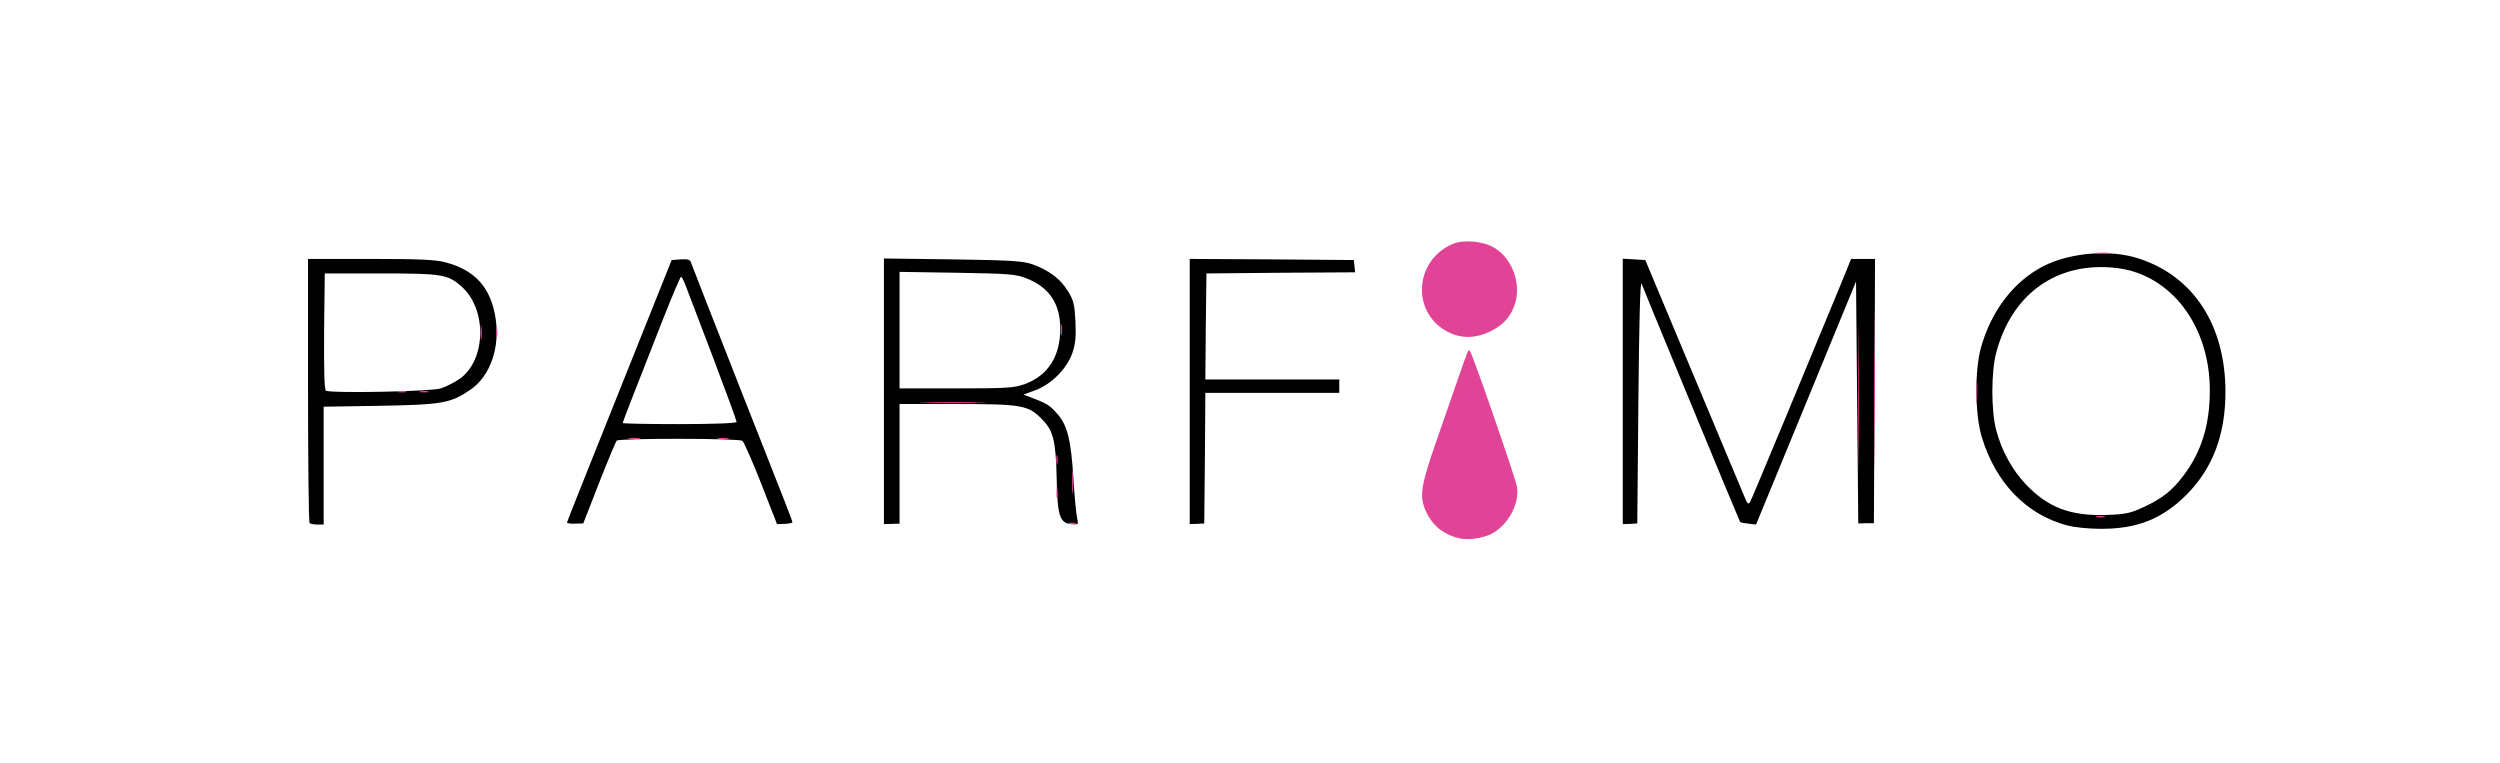
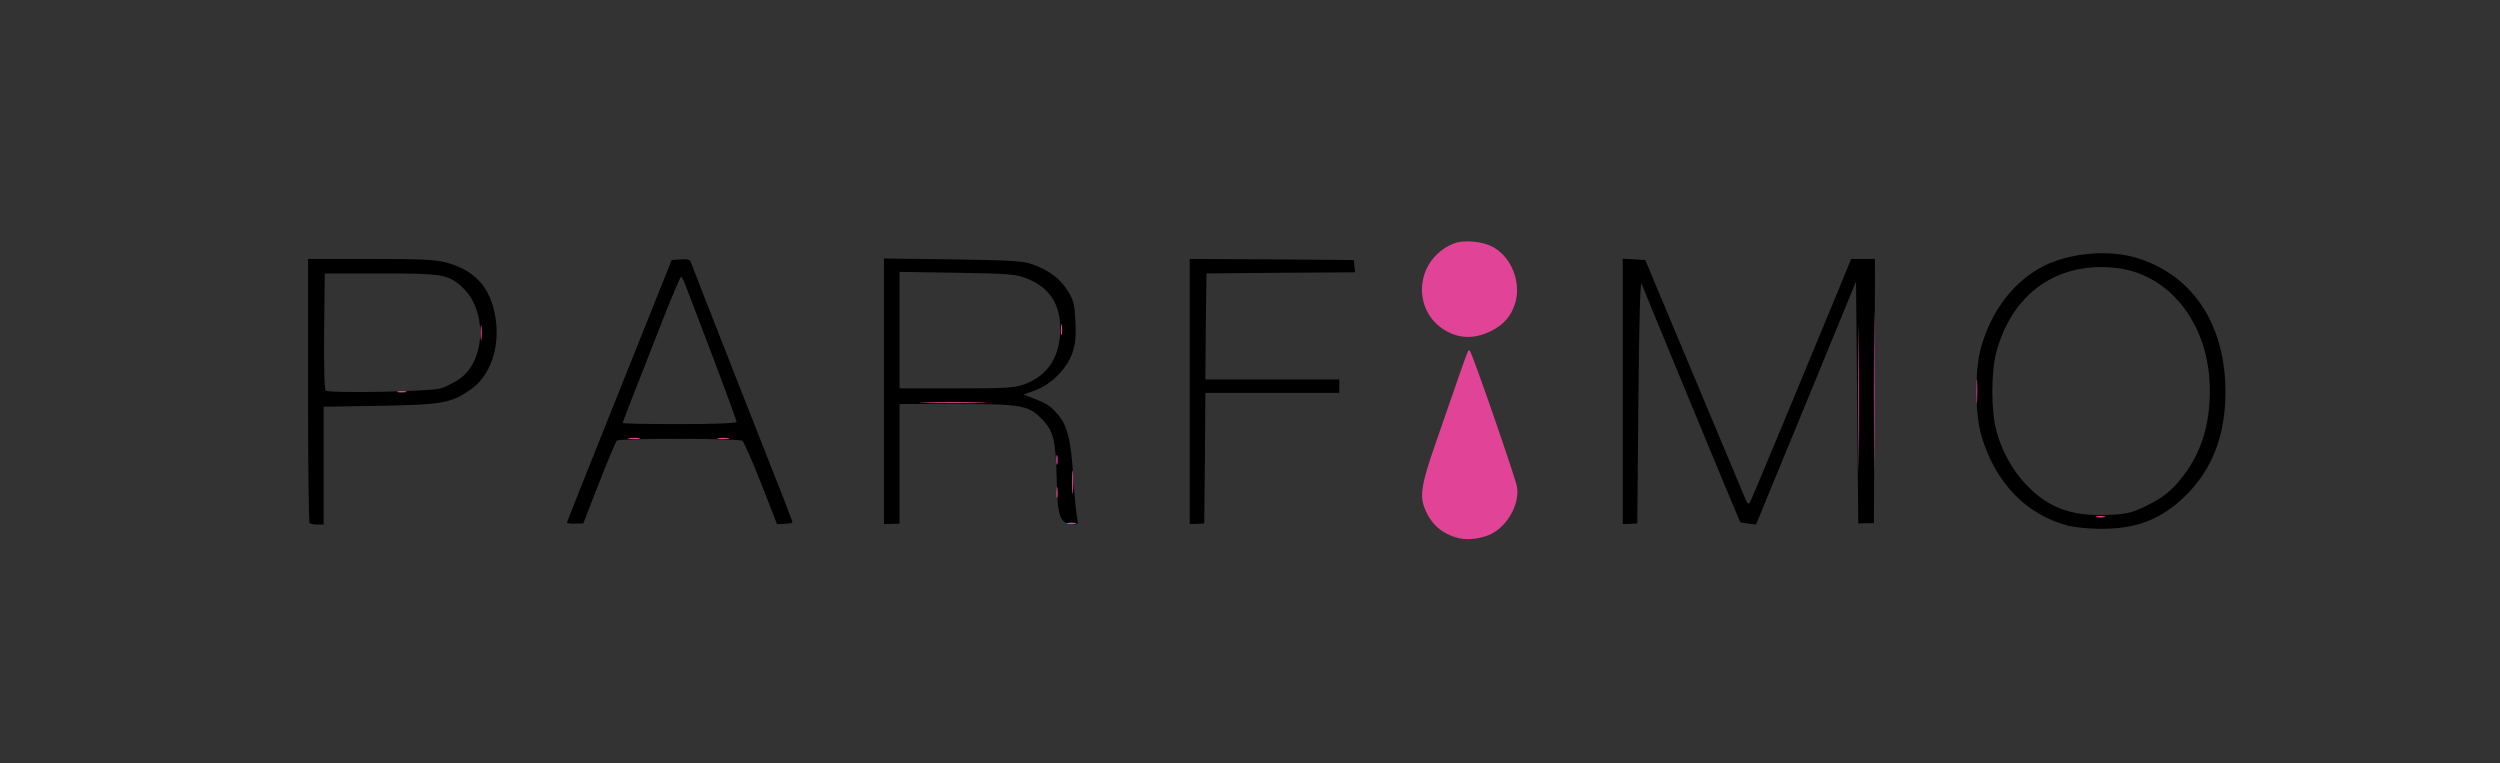
<svg xmlns="http://www.w3.org/2000/svg" version="1.0" width="560px" height="171px" viewBox="0 0 560 171" preserveAspectRatio="xMidYMid meet">
  <rect x="0" y="0" width="560" height="171" fill="#333333" stroke="none" />
  <g fill="#ffffff">
-     <path d="M0 85.50 l0 -85.50 280 0 280 0 0 85.50 0 85.50 -280 0 -280 0 0 -85.50z m331.65 33.05 c3.10 -1.20 6.40 -5.25 6.45 -8.05 0.05 -1.70 -8.65 -26.70 -9.10 -26.15 -0.30 0.35 -1.90 4.80 -7.55 21.10 -1.45 4.25 -1.55 4.80 -0.95 6.50 1.85 5.25 6.85 8.20 11.15 6.60z m-260 -29.15 c0.45 -0.30 0.45 -0.40 -0.05 -0.40 -0.50 0 -0.60 -3.05 -0.50 -14.75 0.10 -8.10 0 -14.75 -0.20 -14.75 -0.25 0 -0.35 12.65 -0.30 28.15 0.10 15.45 0.20 22.25 0.25 15.10 0.15 -9.60 0.35 -13.05 0.80 -13.35z m142.50 -0.50 l14.10 -0.15 -14.10 -0.10 -14.15 -0.15 -0.15 -14.65 c-0.05 -8 -0.10 -1.90 -0.10 13.65 0 15.55 0.05 22.25 0.10 14.90 l0.15 -13.40 14.15 -0.10z m54.45 -11.30 c0.10 -9.95 0 -18.10 -0.20 -18.10 -0.25 0 -0.35 12.65 -0.30 28.15 0.10 15.45 0.20 23.60 0.25 18.10 0.10 -5.50 0.20 -18.15 0.25 -28.15z m97.95 -16.60 c1.35 0 0.95 -1.20 -0.45 -1.40 l-1.10 -0.15 0.10 28.15 0.15 28.15 0.10 -27.35 c0.15 -27.35 0.15 -27.40 1.20 -27.40z m51.95 26.50 l0 -28 -1.25 0 c-0.70 0 -1.25 0.10 -1.25 0.20 0 0.10 -0.15 0.55 -0.30 1 -0.20 0.60 0 0.80 0.75 0.80 l1.05 0 0 27 c0 17.65 0.15 27 0.50 27 0.35 0 0.50 -9.65 0.50 -28z m-179.60 21.90 c-0.05 -3.60 -0.10 -3.80 -0.35 -1.65 -0.30 2.40 -0.15 5.75 0.25 5.75 0.10 0 0.15 -1.85 0.10 -4.10z m-71.85 -13.95 c-0.45 -1.10 -0.50 -1.10 -0.50 -0.15 -0.05 0.55 0.10 1.20 0.30 1.35 0.60 0.60 0.70 0 0.20 -1.20z m329.80 -10.10 c-0.10 -1.15 -0.15 -0.05 -0.15 2.40 0 2.50 0.05 3.40 0.15 2.10 0.10 -1.30 0.10 -3.35 0 -4.50z m-52.50 1.05 c-0.10 -0.90 -0.20 -0.30 -0.20 1.35 0 1.65 0.10 2.40 0.20 1.65 0.10 -0.75 0.10 -2.10 0 -3z m-335 -13.75 c-0.10 -1.05 -0.20 -0.20 -0.20 1.85 0 2.05 0.10 2.90 0.20 1.90 0.10 -1.05 0.10 -2.75 0 -3.75z m130 -0.75 c-0.10 -0.90 -0.20 -0.30 -0.20 1.35 0 1.65 0.10 2.40 0.20 1.65 0.10 -0.75 0.10 -2.10 0 -3z m92 1.35 c4.20 -1.75 6.75 -5 6.75 -8.55 0 -3.60 -4 -8.15 -7.90 -8.95 -3.20 -0.65 -8 2.65 -9.50 6.55 -0.70 1.90 -0.75 2.55 -0.25 4.20 0.75 2.60 3.25 5.40 5.80 6.55 2.45 1.15 2.80 1.15 5.10 0.20z m-178.25 -13.35 c-0.45 -0.45 -0.75 -0.45 -1.20 0 -0.45 0.45 -0.35 0.60 0.60 0.60 0.95 0 1.05 -0.15 0.60 -0.60z" />
-   </g>
+     </g>
  <g fill="#000000">
    <path d="M463.05 117.70 c-9.15 -2.45 -15.95 -9.45 -19.10 -19.70 -1.55 -4.90 -1.65 -14.90 -0.25 -20 2.30 -8.35 7.35 -14.95 14.05 -18.40 6.10 -3.05 15.05 -3.80 21.45 -1.65 12.20 4 19.30 14.95 19.30 29.85 0 9.60 -2.85 17.10 -8.70 23 -5.50 5.50 -11.20 7.75 -19.55 7.65 -2.45 0 -5.70 -0.35 -7.20 -0.75z m17.10 -4.10 c4.20 -1.95 6.35 -3.65 8.90 -7 4.05 -5.30 5.95 -11.40 5.95 -19.15 0 -14.45 -8.65 -25.90 -20.75 -27.40 -13.25 -1.60 -23.55 5.55 -27.10 18.95 -1.15 4.25 -1.15 13.05 0 17.35 1.20 4.60 3.60 8.95 6.65 12.15 4.95 5.20 9.95 7.10 18 6.85 4.40 -0.15 5.45 -0.40 8.35 -1.75z" />
    <path d="M69.35 117.15 c-0.20 -0.15 -0.35 -13.55 -0.35 -29.75 l0 -29.40 13.90 0 c10.90 0 14.55 0.15 16.85 0.75 6.65 1.75 10.15 5.60 11.25 12.45 1.05 6.70 -1.20 13.10 -5.70 16.15 -4.35 2.95 -6.20 3.30 -20.15 3.55 l-12.65 0.20 0 13.20 0 13.20 -1.40 0 c-0.80 0 -1.60 -0.15 -1.75 -0.35z m29.40 -30.15 c1.10 -0.35 2.95 -1.30 4.10 -2.05 6.05 -4.15 6.35 -15.65 0.50 -20.80 -3.05 -2.70 -4.35 -2.90 -18.10 -2.90 l-12.50 0 -0.15 12.95 c-0.05 8.55 0.05 13.10 0.40 13.30 1 0.65 23.65 0.20 25.75 -0.50z" />
    <path d="M127 117.05 c0 -0.15 5.30 -13.45 11.75 -29.55 l11.70 -29.25 2.05 -0.15 c1.60 -0.10 2.10 0.05 2.30 0.75 0.35 1 4.25 10.95 11.20 28.65 10.15 25.65 11.50 29.20 11.50 29.50 0 0.15 -0.80 0.30 -1.75 0.35 l-1.70 0.05 -3.55 -9.10 c-1.95 -4.95 -3.85 -9.25 -4.20 -9.55 -0.75 -0.60 -27.60 -0.60 -28.15 -0.05 -0.20 0.20 -2 4.45 -3.95 9.45 l-3.55 9.10 -1.85 0.05 c-1 0.05 -1.80 -0.10 -1.80 -0.25z m38 -22.55 c0 -0.25 -2.35 -6.70 -5.25 -14.35 -2.90 -7.65 -5.65 -14.85 -6.10 -16 -0.45 -1.20 -0.90 -2.15 -1.10 -2.15 -0.15 0 -1.90 4.10 -3.90 9.15 -7.15 18.20 -9.15 23.30 -9.15 23.60 0 0.15 5.75 0.25 12.75 0.25 7.85 0 12.75 -0.20 12.75 -0.50z" />
    <path d="M198 87.65 l0 -29.75 15.40 0.20 c13.10 0.20 15.70 0.35 17.85 1.10 3.65 1.30 6.30 3.25 7.95 6 1.30 2.05 1.50 3 1.70 6.80 0.15 3.45 0 5.05 -0.70 7.10 -1.25 3.50 -4.65 6.95 -8.25 8.30 l-2.70 1 1.50 0.55 c3.70 1.40 4.35 1.80 5.95 3.60 2.40 2.60 3.20 5.85 3.75 14.70 0.25 4.15 0.65 8.15 0.85 8.90 0.30 1.35 0.25 1.40 -1.35 1.25 -2.55 -0.25 -3.10 -1.80 -3.25 -10.15 -0.20 -8.70 -0.75 -10.85 -3.45 -13.50 -2.95 -3 -4.55 -3.25 -19.20 -3.25 l-12.55 0 0 13.40 0 13.40 -1.75 0.05 -1.75 0.05 0 -29.75z m31.65 -1.65 c5.10 -1.90 7.85 -6.20 7.85 -12.35 0 -5.60 -2.45 -9.25 -7.45 -11.25 -2.55 -1 -3.85 -1.10 -15.65 -1.30 l-12.90 -0.20 0 13.05 0 13.05 12.75 0 c11.45 0 12.95 -0.10 15.40 -1z" />
    <path d="M266.50 87.70 l0 -29.70 18.40 0.10 18.35 0.15 0.15 1.35 0.15 1.40 -16.65 0.10 -16.65 0.15 -0.15 11.90 -0.10 11.85 15 0 15 0 0 1.50 0 1.50 -15 0 -15 0 -0.10 14.65 -0.15 14.60 -1.60 0.10 -1.65 0.05 0 -29.70z" />
    <path d="M363.50 87.70 l0 -29.75 2.55 0.15 2.50 0.15 2.40 5.75 c2.90 6.90 18.60 44.40 19.80 47.25 0.65 1.65 0.90 1.85 1.30 1.15 0.40 -0.70 13.80 -32.95 20.30 -48.75 l2.30 -5.65 2.70 0 2.65 0 -0.10 29.60 -0.15 29.60 -1.75 0 -1.75 0.05 -0.25 -27.10 -0.25 -27.10 -11.20 27.25 -11.20 27.20 -1.70 -0.20 c-0.90 -0.10 -1.75 -0.25 -1.85 -0.35 -0.05 -0.10 -1.60 -3.80 -3.45 -8.20 -1.80 -4.40 -6.65 -16.10 -10.75 -26 -4.10 -9.90 -7.65 -18.55 -7.90 -19.25 -0.30 -0.75 -0.55 9.45 -0.70 26.25 l-0.25 27.50 -1.60 0.10 -1.65 0.05 0 -29.70z" />
  </g>
  <g fill="#e14497">
    <path d="M326.75 120.55 c-3.70 -0.95 -6.10 -3 -7.55 -6.50 -1.25 -3 -0.85 -5.50 2.50 -15.10 1.75 -5.05 4.05 -11.65 5.10 -14.70 2.15 -6.15 2.10 -6 2.45 -5.65 0.55 0.50 10.25 28.60 10.55 30.40 0.65 3.90 -2.10 8.85 -5.95 10.70 -2.10 0.95 -5.15 1.35 -7.10 0.85z" />
    <path d="M239.15 117.15 c0.45 -0.10 1.25 -0.10 1.75 0 0.45 0.15 0.05 0.25 -0.90 0.25 -0.95 0 -1.35 -0.10 -0.85 -0.25z" />
    <path d="M469.65 115.65 c0.45 -0.10 1.25 -0.10 1.75 0 0.45 0.15 0.05 0.25 -0.90 0.25 -0.95 0 -1.35 -0.10 -0.85 -0.25z" />
    <path d="M419.75 87.25 c0 -15.70 0.05 -22 0.10 -14.10 0.10 7.95 0.10 20.75 0 28.50 -0.05 7.75 -0.10 1.30 -0.10 -14.40z" />
    <path d="M416.25 89 c0 -14.45 0.05 -20.35 0.10 -13.10 0.10 7.20 0.10 19 0 26.25 -0.05 7.20 -0.10 1.30 -0.10 -13.15z" />
    <path d="M236.65 110.25 c0 -1.10 0.10 -1.50 0.20 -0.85 0.10 0.60 0.10 1.50 0 2 -0.15 0.45 -0.25 -0.05 -0.20 -1.15z" />
    <path d="M240.15 108 c0 -2.35 0.10 -3.30 0.20 -2.10 0.10 1.15 0.10 3.05 0 4.25 -0.10 1.15 -0.20 0.20 -0.20 -2.15z" />
    <path d="M236.60 103 c0 -0.95 0.10 -1.35 0.25 -0.85 0.10 0.45 0.10 1.25 0 1.75 -0.15 0.45 -0.25 0.05 -0.25 -0.90z" />
    <path d="M140.90 98.15 c0.60 -0.10 1.60 -0.10 2.25 0 0.60 0.10 0.10 0.20 -1.15 0.20 -1.25 0 -1.75 -0.10 -1.10 -0.20z" />
    <path d="M160.90 98.15 c0.60 -0.10 1.60 -0.10 2.25 0 0.60 0.10 0.10 0.20 -1.15 0.20 -1.25 0 -1.75 -0.10 -1.10 -0.20z" />
    <path d="M442.70 87.75 c0 -2.45 0.05 -3.55 0.15 -2.40 0.10 1.15 0.10 3.20 0 4.50 -0.10 1.30 -0.15 0.40 -0.15 -2.10z" />
    <path d="M207.40 90.15 c3.35 -0.10 8.85 -0.10 12.25 0 3.35 0.05 0.60 0.15 -6.15 0.15 -6.75 0 -9.50 -0.10 -6.10 -0.15z" />
    <path d="M89.15 87.65 c0.45 -0.10 1.25 -0.10 1.75 0 0.45 0.15 0.05 0.25 -0.90 0.25 -0.95 0 -1.35 -0.10 -0.85 -0.25z" />
-     <path d="M94.15 87.65 c0.45 -0.10 1.25 -0.10 1.75 0 0.45 0.15 0.05 0.25 -0.90 0.25 -0.95 0 -1.35 -0.10 -0.85 -0.25z" />
    <path d="M107.65 74.50 c0 -1.50 0.10 -2.15 0.20 -1.35 0.10 0.75 0.10 1.95 0 2.75 -0.10 0.75 -0.20 0.10 -0.20 -1.40z" />
-     <path d="M111.10 74.50 c0 -0.95 0.10 -1.35 0.25 -0.85 0.10 0.45 0.10 1.25 0 1.75 -0.15 0.45 -0.25 0.05 -0.25 -0.90z" />
    <path d="M237.65 73.75 c0 -1.10 0.10 -1.50 0.20 -0.85 0.10 0.60 0.10 1.50 0 2 -0.15 0.45 -0.25 -0.05 -0.20 -1.15z" />
    <path d="M324.75 74.55 c-8.65 -4 -8.20 -16.20 0.75 -19.95 2.40 -1 6.95 -0.55 9.30 0.95 3.80 2.30 5.85 7.60 4.70 12 -0.85 3.10 -2.55 5.15 -5.60 6.65 -3.10 1.55 -6.30 1.70 -9.15 0.35z" />
-     <path d="M469.40 56.65 c0.90 -0.10 2.25 -0.10 3 0 0.75 0.10 0 0.20 -1.65 0.20 -1.65 0 -2.25 -0.10 -1.35 -0.20z" />
  </g>
</svg>